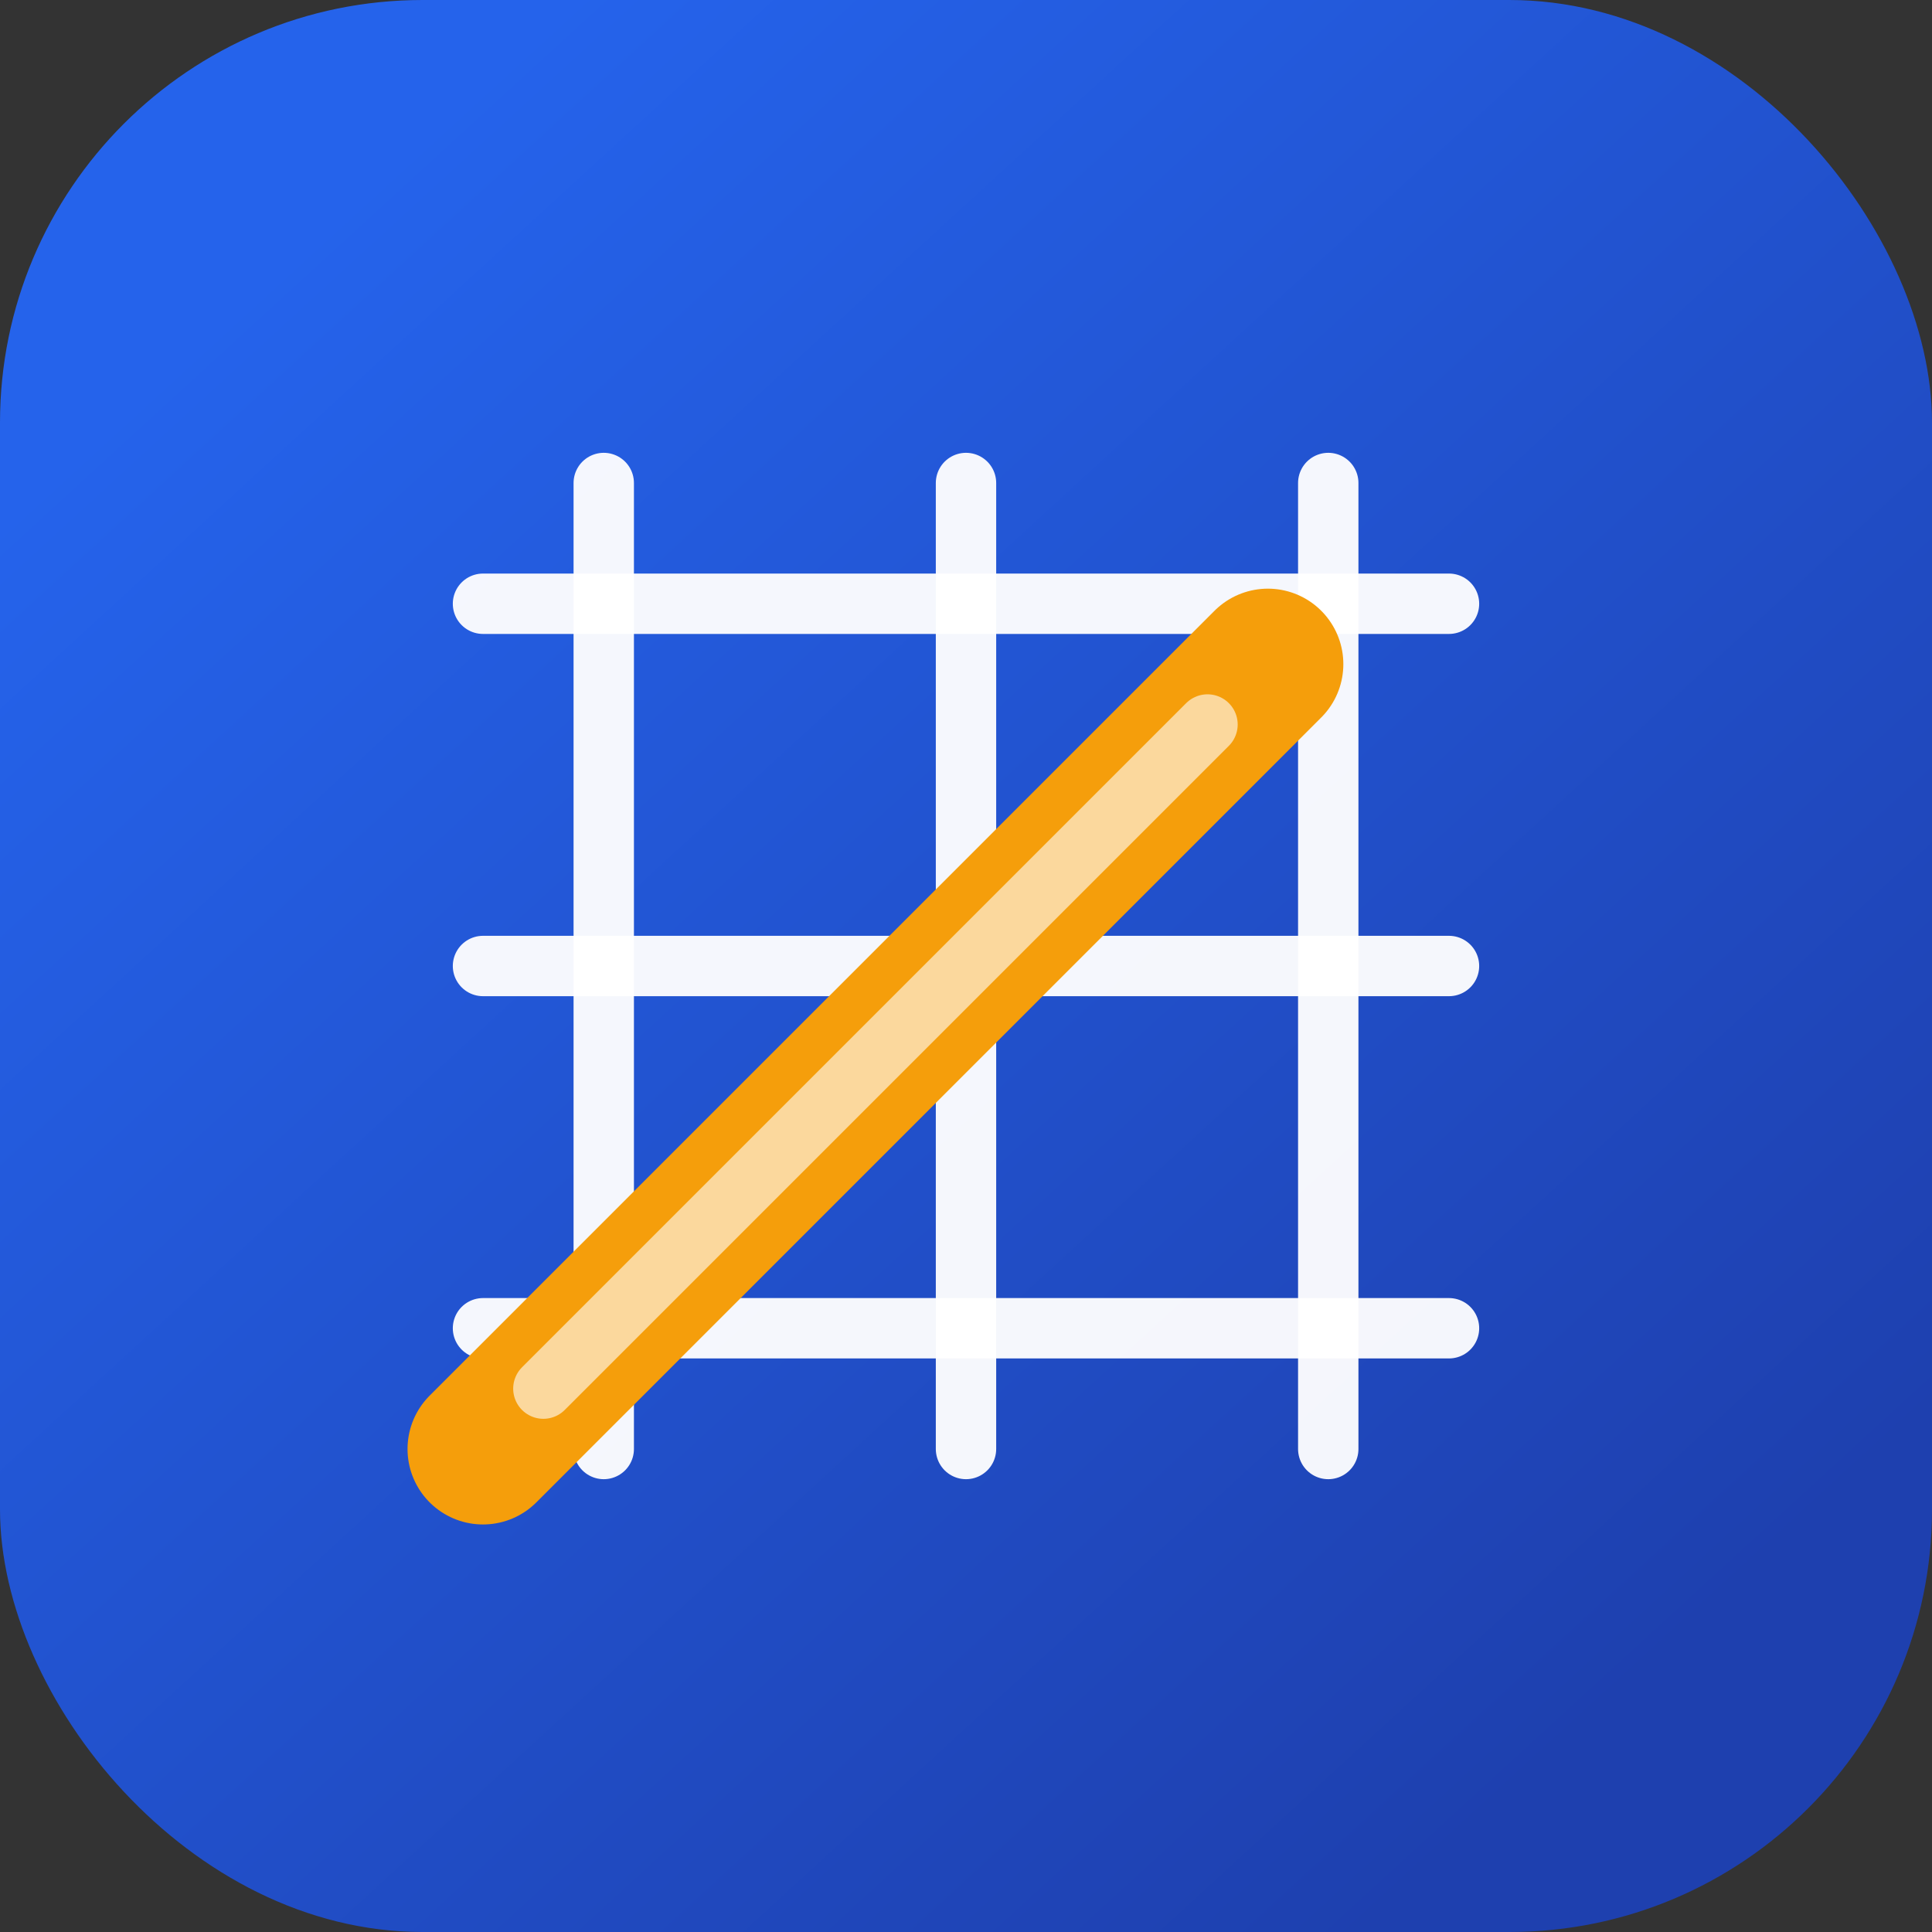
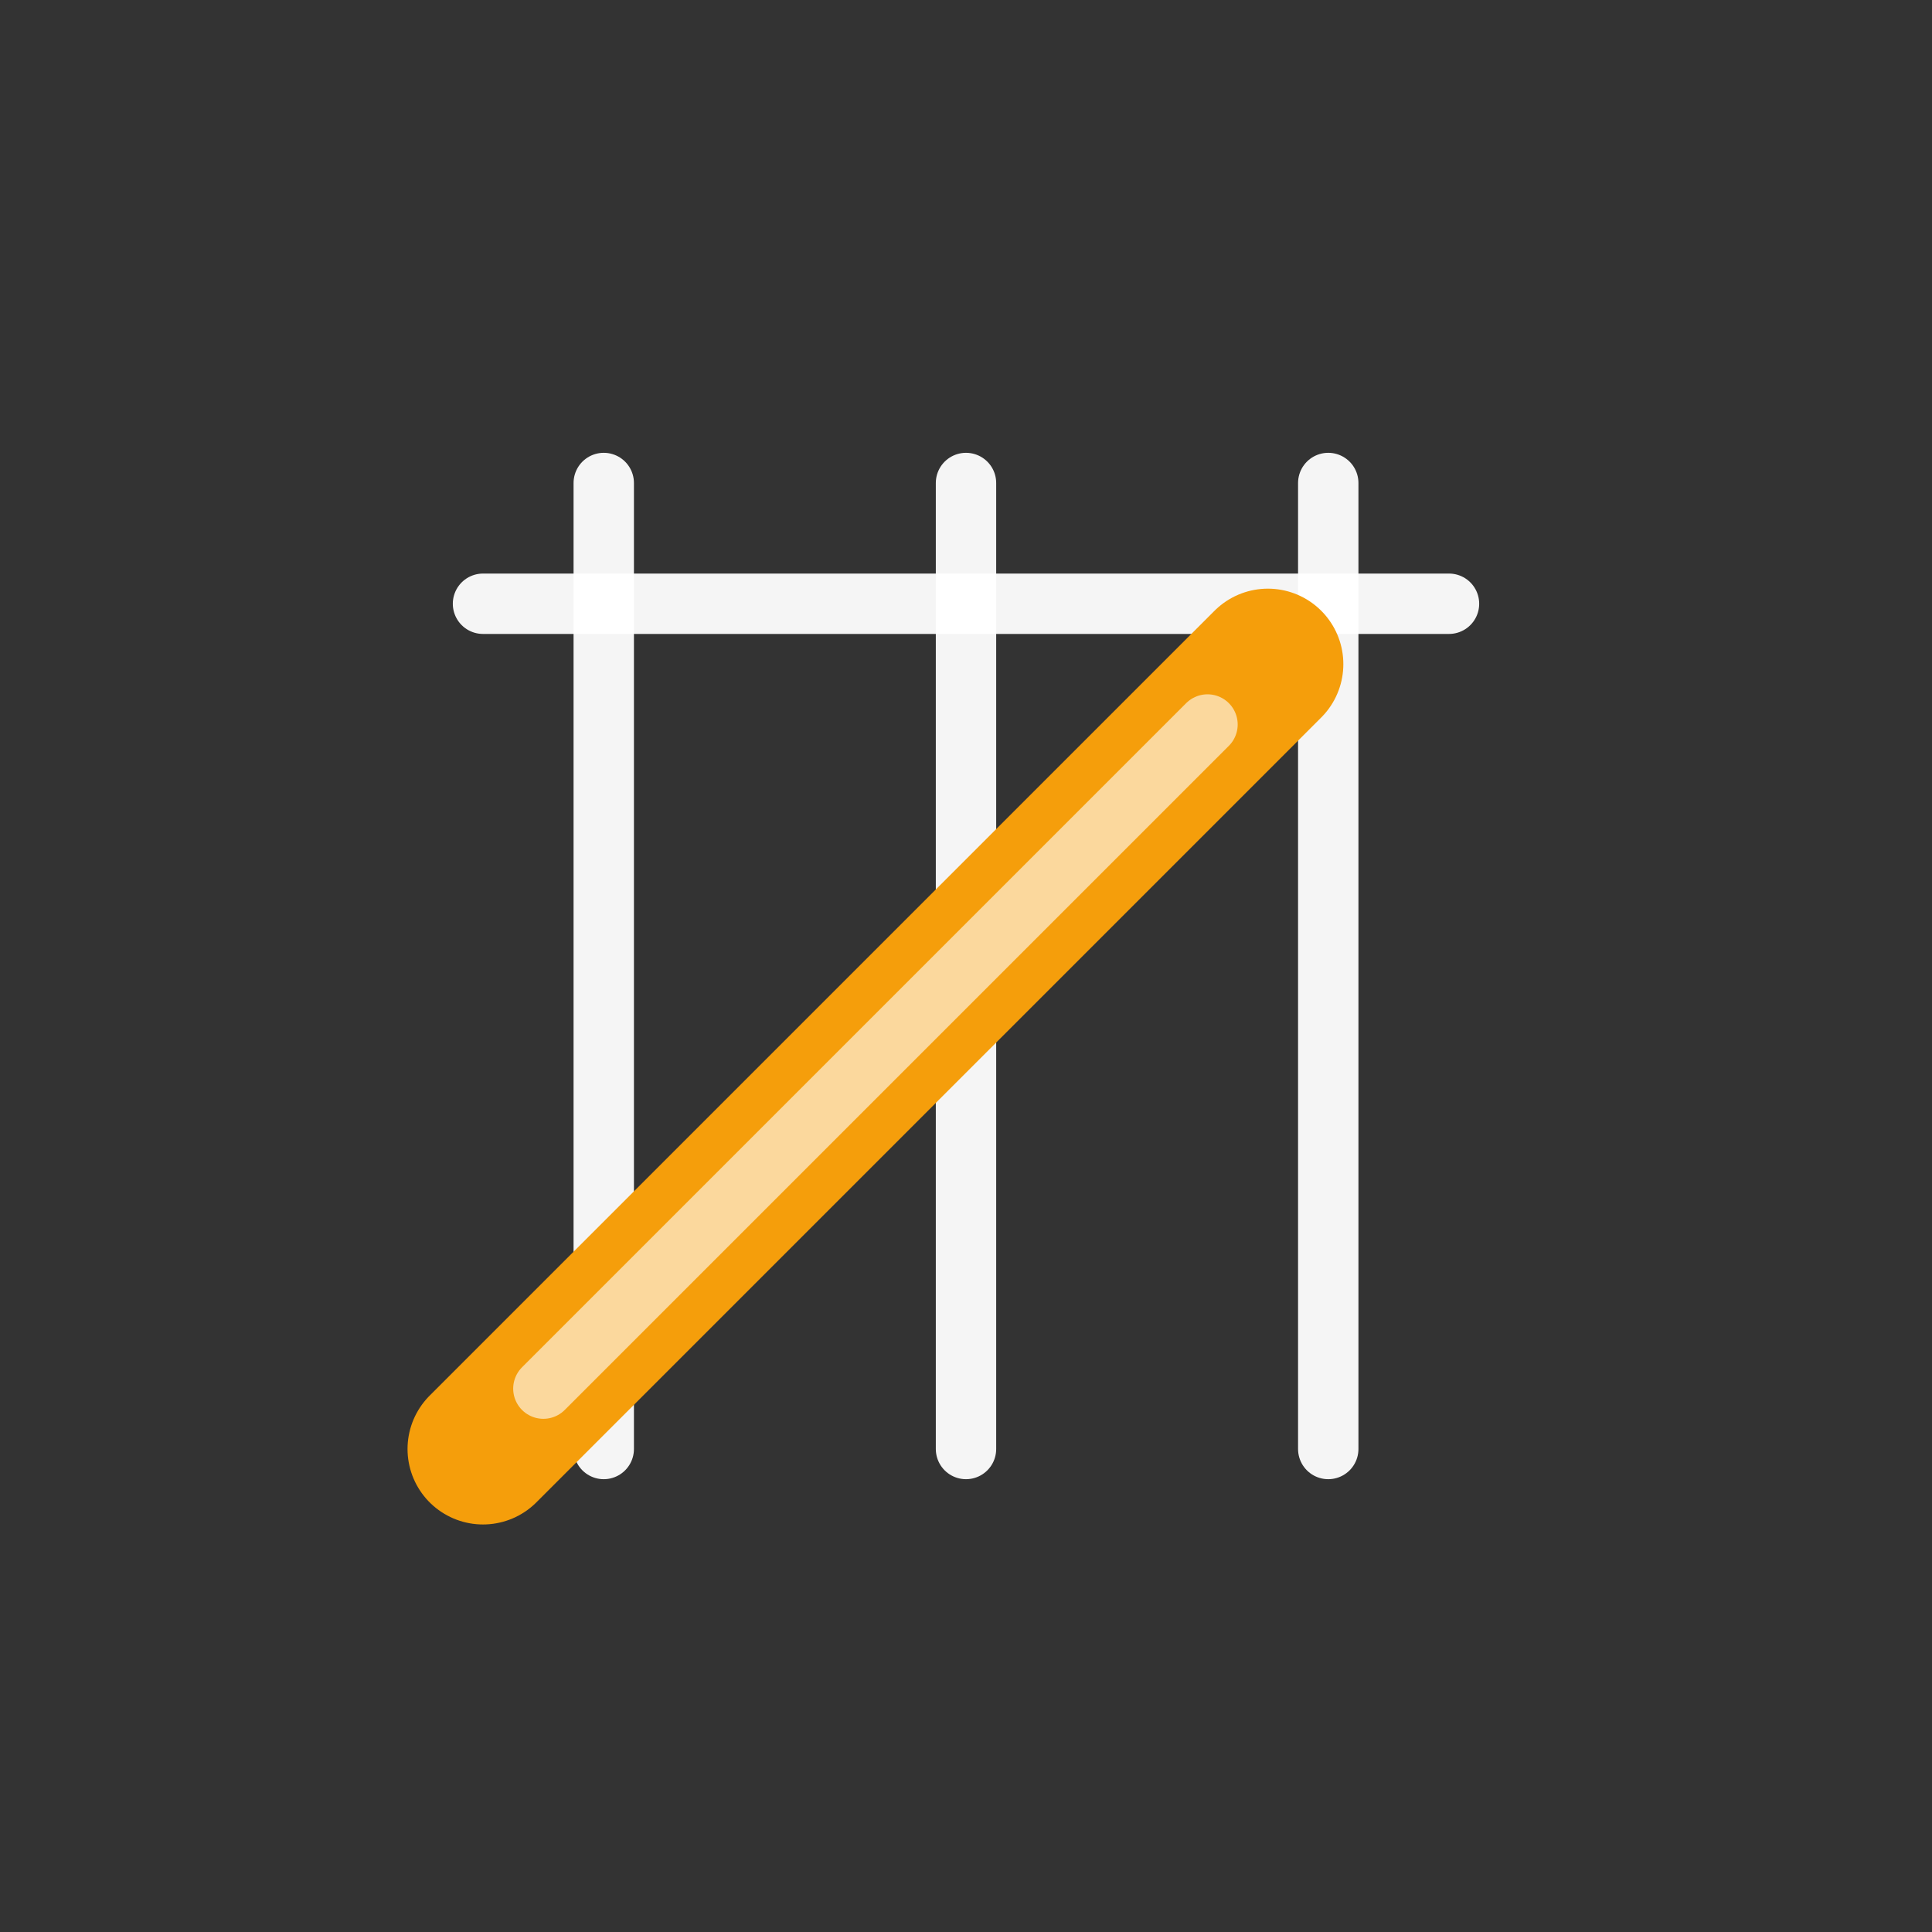
<svg xmlns="http://www.w3.org/2000/svg" viewBox="0 0 64 64">
  <rect x="0" y="0" width="64" height="64" fill="#333333" stroke="none" />
  <defs>
    <linearGradient id="prepGradient" x1="10" y1="8" x2="54" y2="56" gradientUnits="userSpaceOnUse">
      <stop offset="0" stop-color="#2563eb" />
      <stop offset="1" stop-color="#1e40af" />
    </linearGradient>
  </defs>
-   <rect width="64" height="64" rx="14" fill="url(#prepGradient)" />
  <g stroke="#ffffff" stroke-opacity="0.95" stroke-width="2" stroke-linecap="round">
    <line x1="20" y1="16" x2="20" y2="48" />
    <line x1="32" y1="16" x2="32" y2="48" />
    <line x1="44" y1="16" x2="44" y2="48" />
    <line x1="16" y1="20" x2="48" y2="20" />
-     <line x1="16" y1="32" x2="48" y2="32" />
-     <line x1="16" y1="44" x2="48" y2="44" />
  </g>
  <path d="M16 48 L42 22" stroke="#f59e0b" stroke-width="5" stroke-linecap="round" />
  <path d="M18 46 L40 24" stroke="#fff" stroke-opacity="0.6" stroke-width="2" stroke-linecap="round" />
</svg>